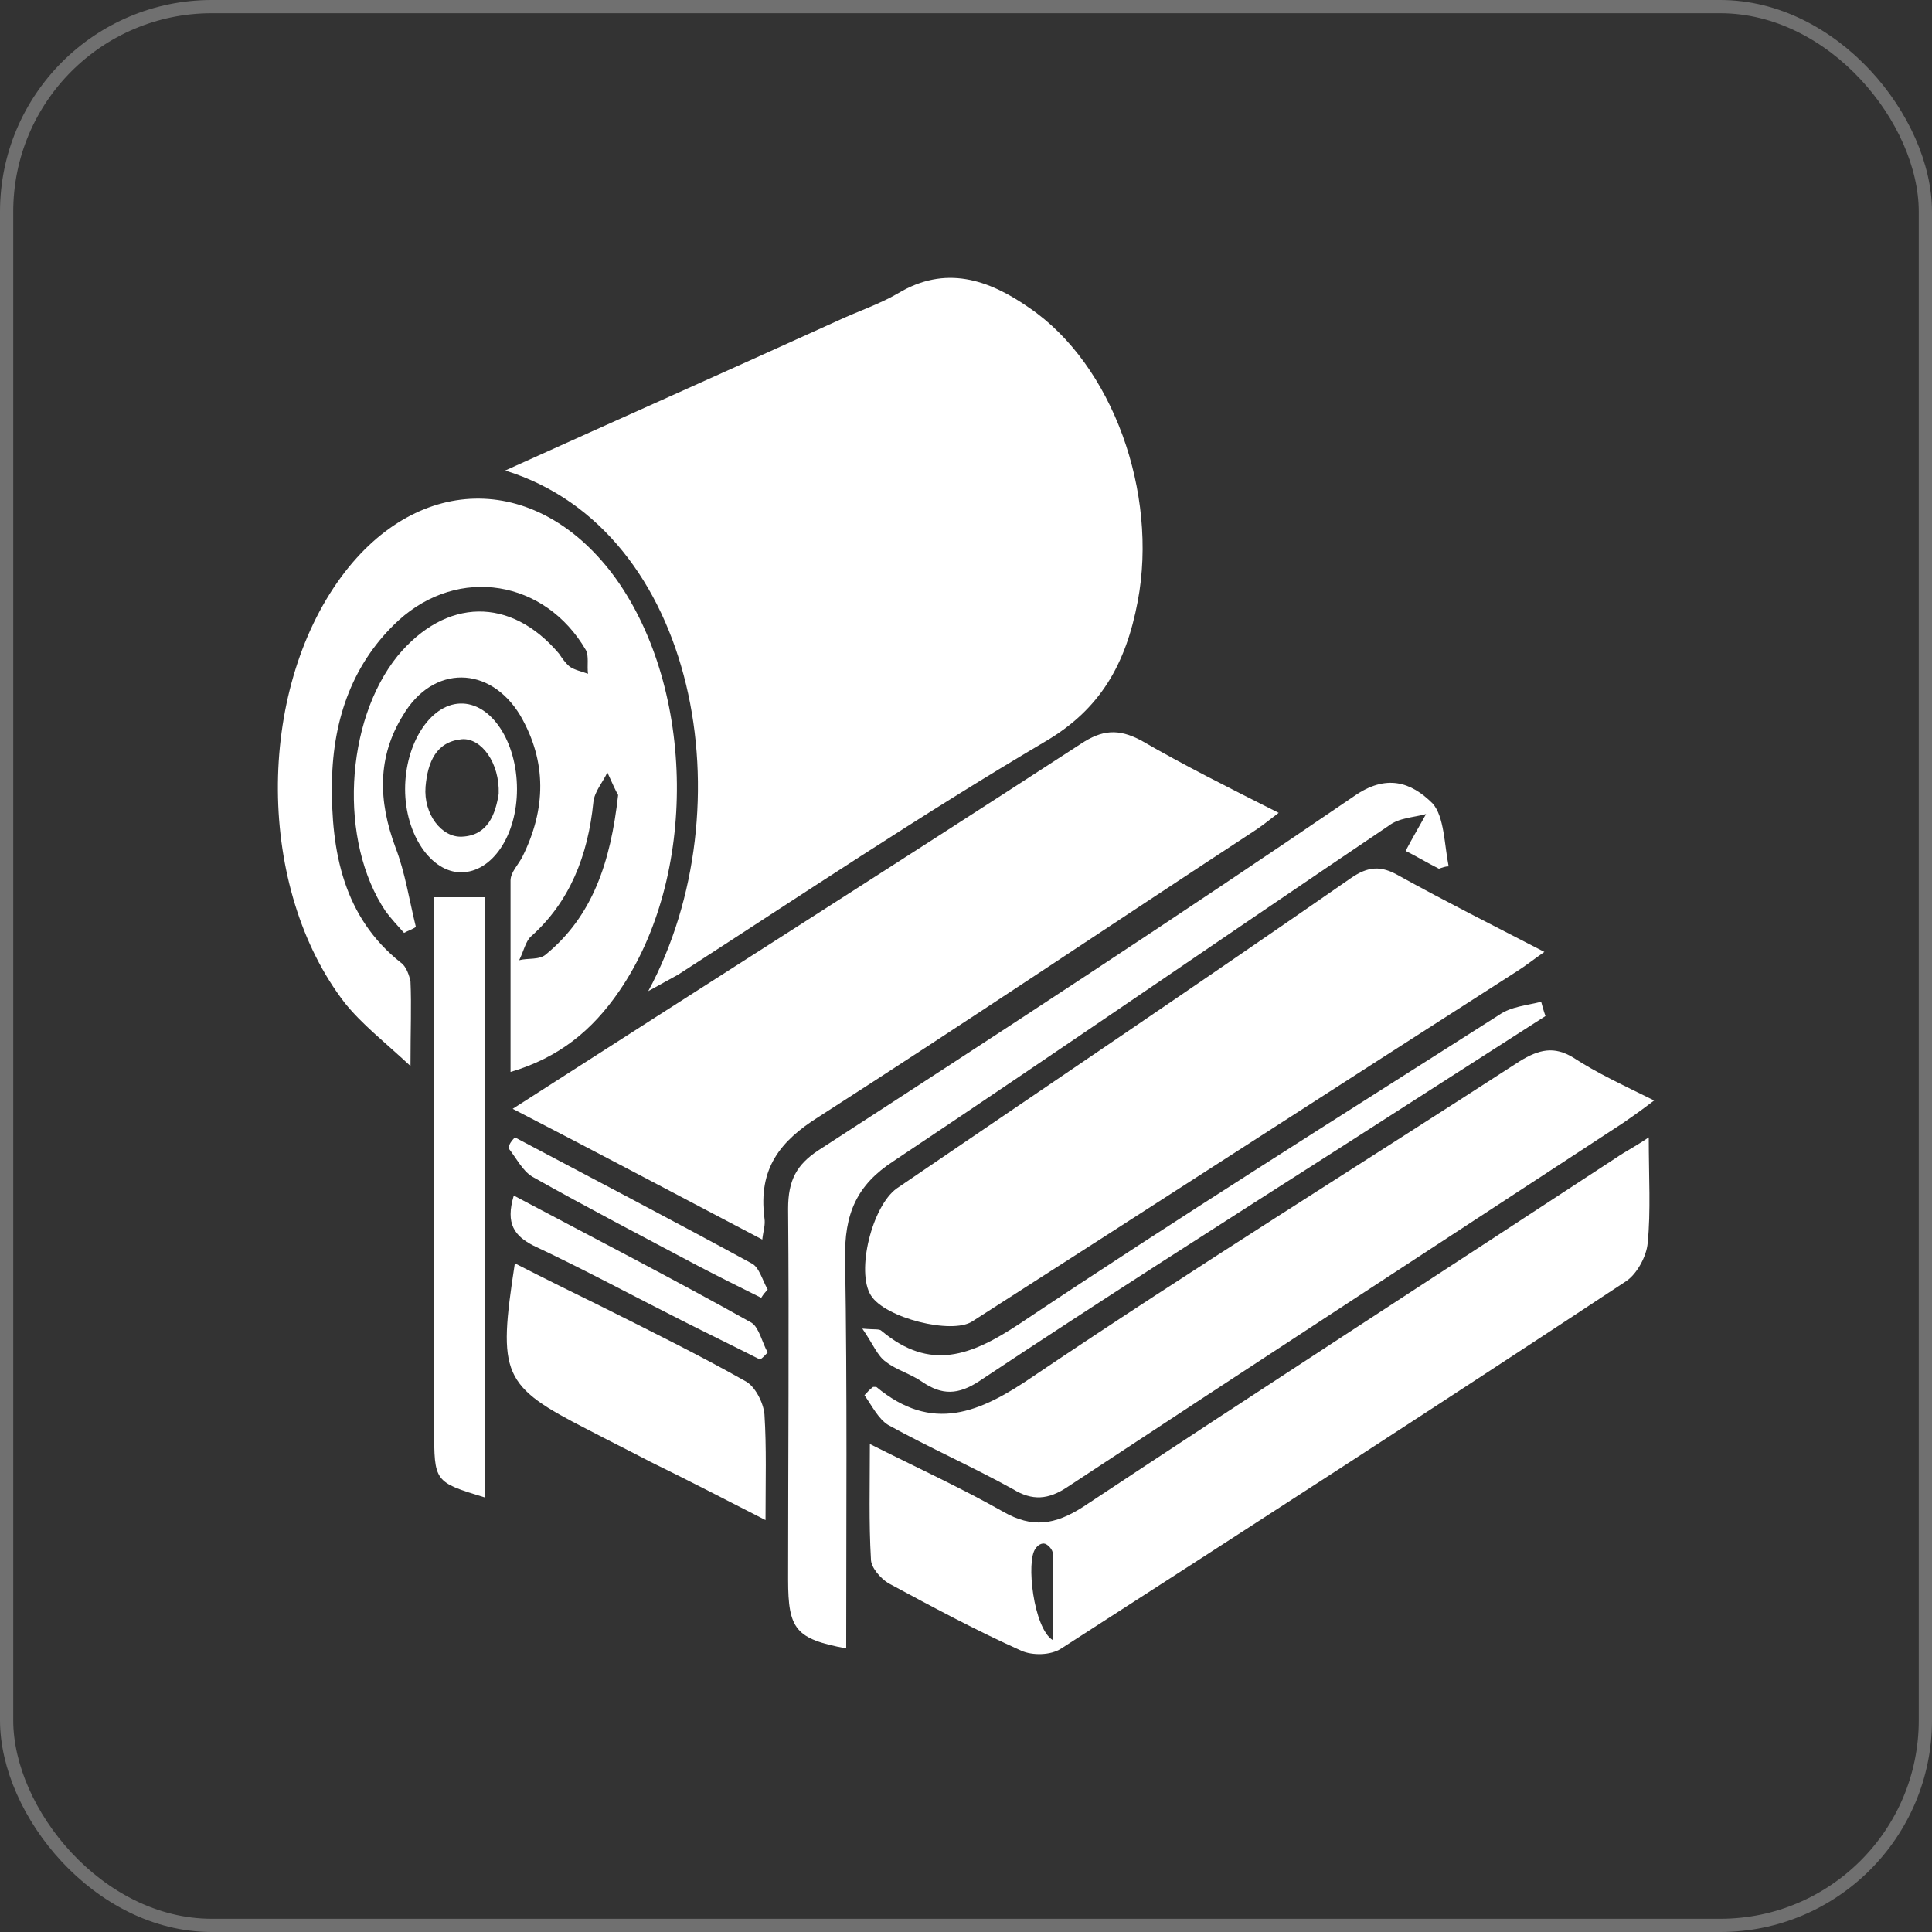
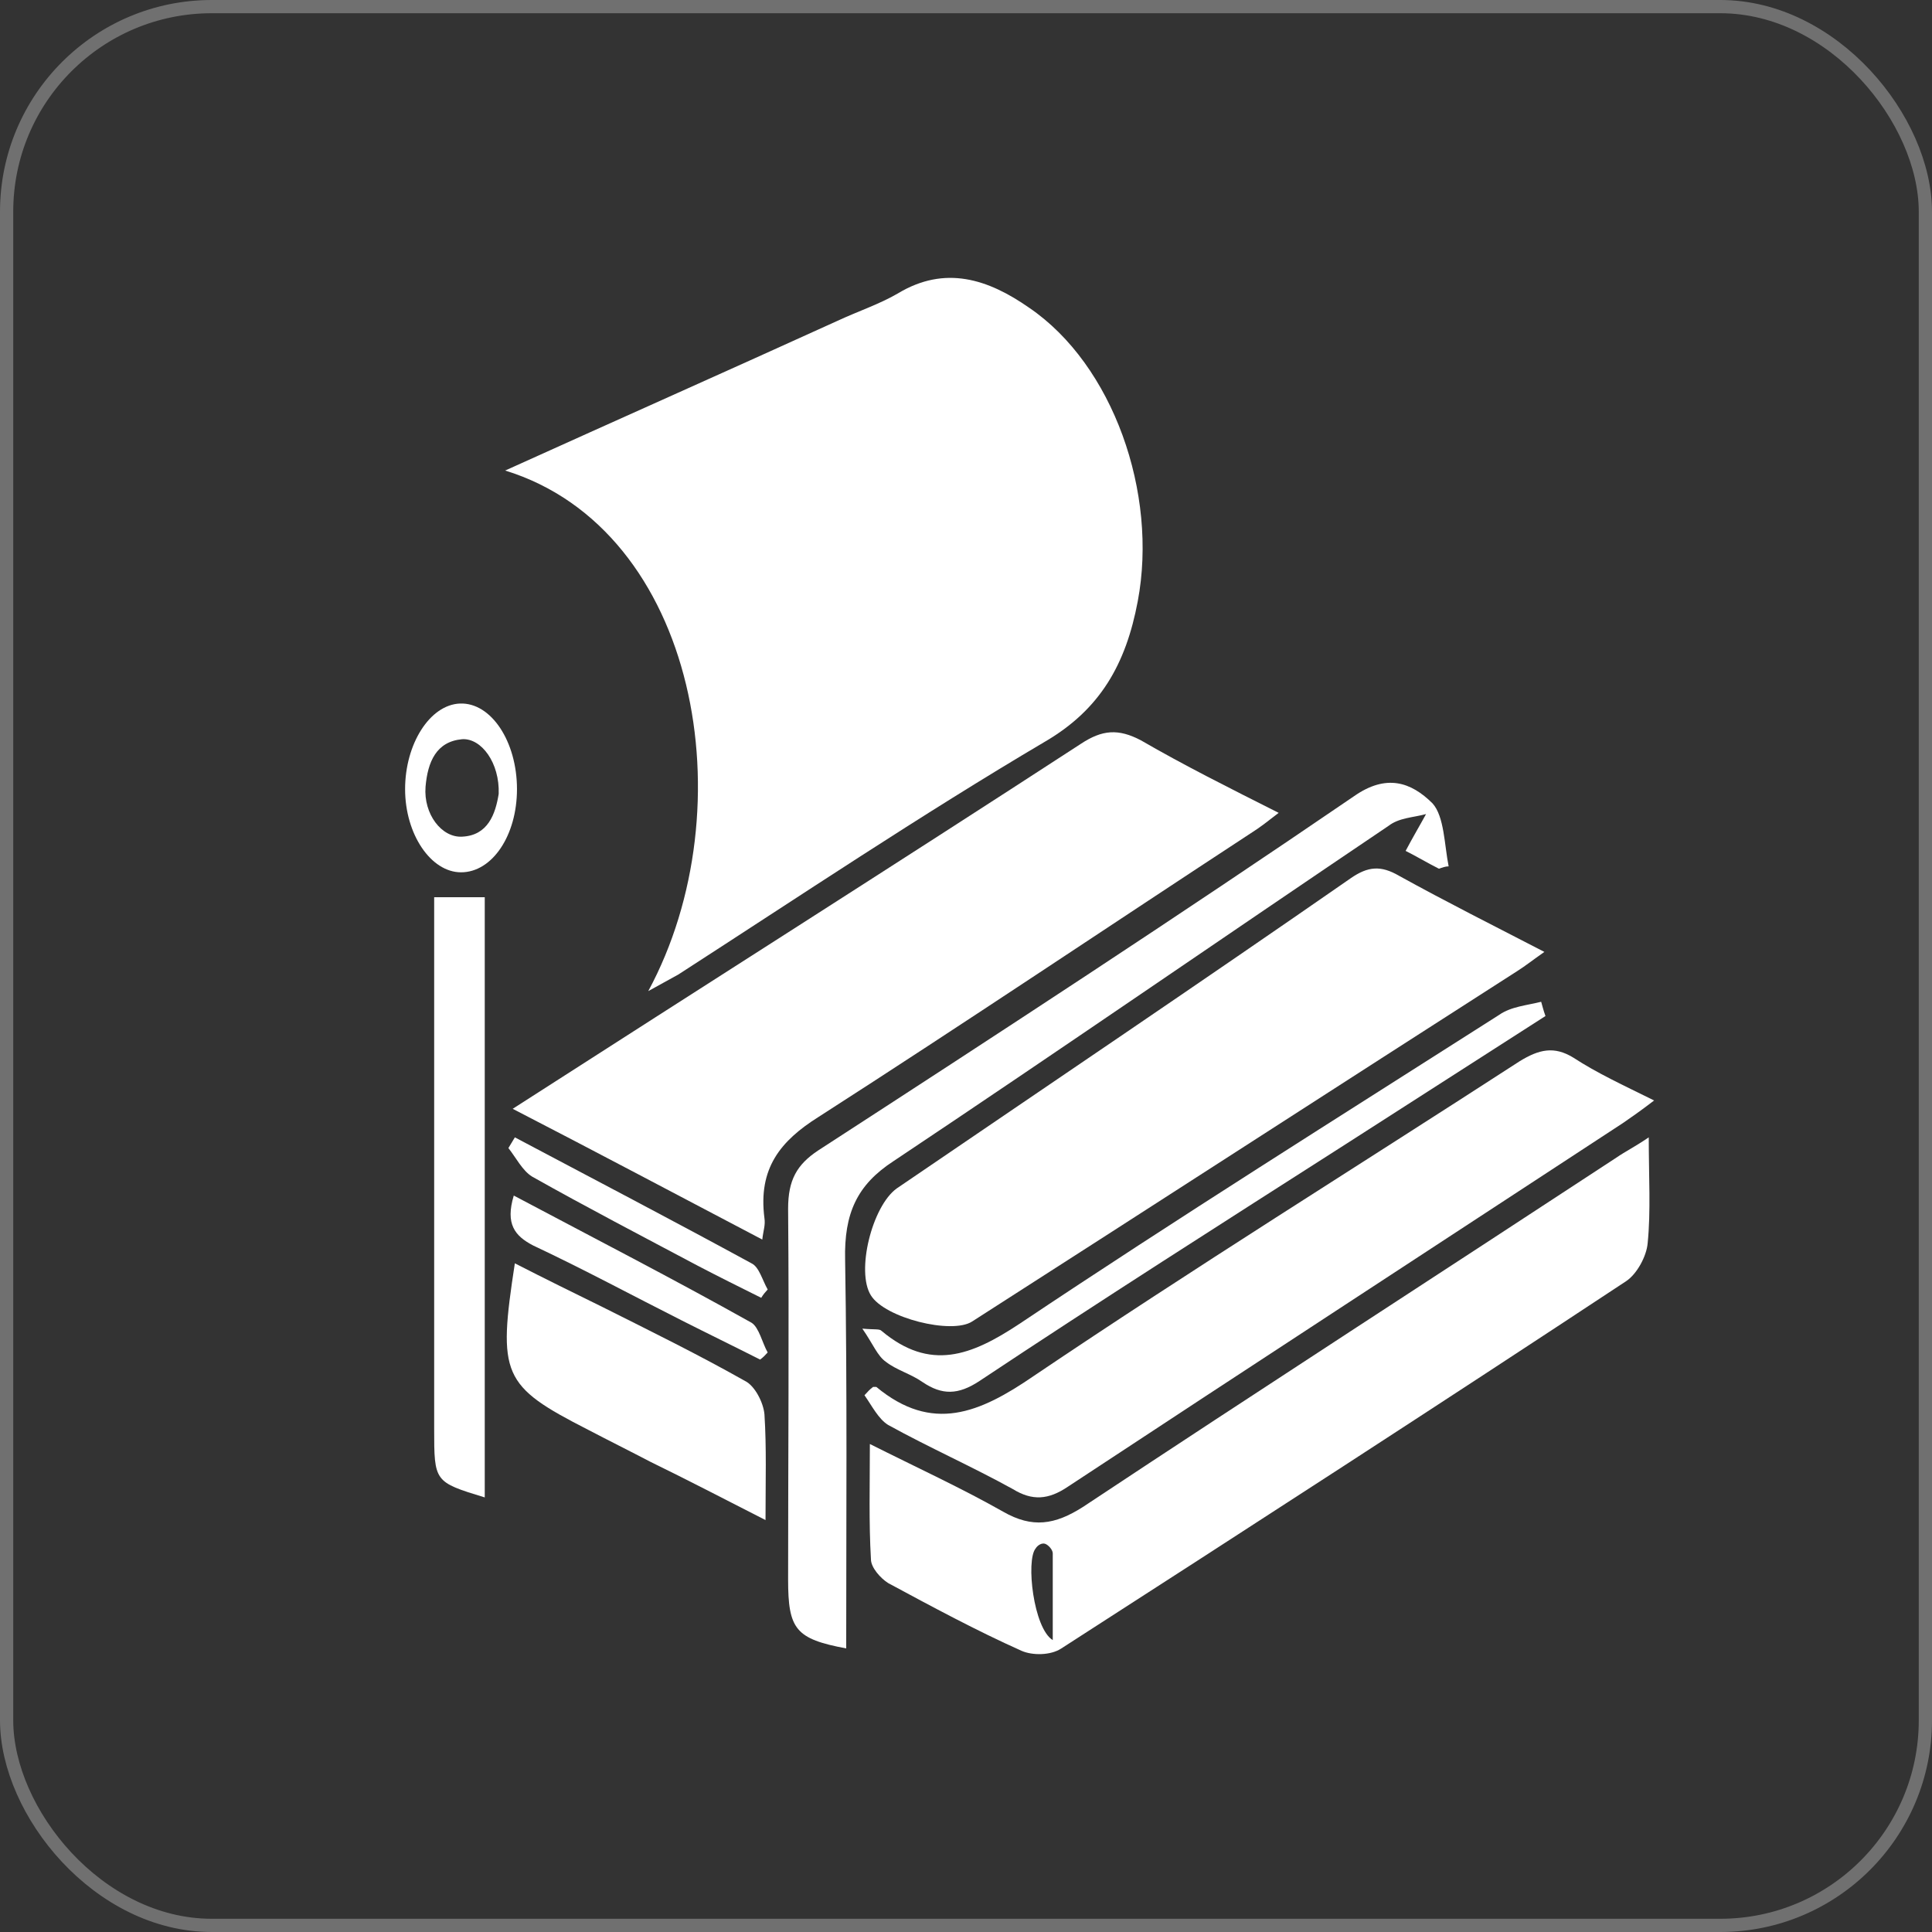
<svg xmlns="http://www.w3.org/2000/svg" width="146" height="146" viewBox="0 0 146 146" fill="none">
  <rect x="0" y="0" width="146" height="146" fill="#333333" stroke="none" />
  <rect x="0.5" y="0.5" width="145" height="145" rx="15.5" stroke="white" stroke-opacity="0.3" />
  <path d="M48.988 74.898C56.468 61.066 52.728 40.049 38.176 35.558C46.712 31.696 55.004 28.013 63.297 24.241C64.841 23.522 66.467 22.983 67.849 22.175C71.427 20.019 74.678 21.097 77.768 23.253C84.109 27.564 87.523 37.264 85.979 45.438C85.085 50.198 83.133 53.611 78.987 56.036C69.557 61.605 60.451 67.713 51.265 73.641C50.614 74 50.127 74.27 48.988 74.898Z" fill="white" />
  <path d="M57.605 93.672C51.101 90.259 44.842 86.936 38.744 83.792C53.134 74.541 67.442 65.469 81.669 56.218C83.295 55.14 84.515 55.05 86.222 55.948C89.474 57.834 92.888 59.541 96.628 61.427C95.815 62.056 95.246 62.505 94.677 62.864C83.702 70.05 72.889 77.325 61.833 84.421C58.987 86.217 57.28 88.283 57.768 92.055C57.849 92.594 57.687 92.954 57.605 93.672Z" fill="white" />
-   <path d="M30.533 70.498C30.045 69.959 29.557 69.42 29.151 68.881C25.574 63.581 26.061 54.51 30.045 49.57C33.703 45.169 38.581 45.079 42.24 49.39C42.484 49.749 42.728 50.109 43.053 50.378C43.459 50.648 43.947 50.737 44.435 50.917C44.353 50.288 44.516 49.57 44.272 49.121C41.183 43.821 34.679 42.744 30.126 46.875C26.712 50.019 25.167 54.24 25.086 59.091C25.005 64.39 25.98 69.33 30.289 72.743C30.695 73.012 30.939 73.731 31.021 74.18C31.102 75.976 31.021 77.773 31.021 80.557C28.988 78.671 27.362 77.413 26.061 75.797C19.395 67.174 19.314 52.354 25.818 43.552C31.671 35.648 40.776 35.738 46.548 43.732C52.565 52.175 52.727 66.276 46.792 74.899C44.76 77.863 42.24 79.928 38.581 81.006C38.581 76.066 38.581 71.306 38.581 66.546C38.581 65.917 39.151 65.378 39.476 64.749C41.264 61.156 41.346 57.564 39.313 54.061C37.037 50.288 32.728 50.199 30.452 54.061C28.5 57.204 28.582 60.528 29.883 64.031C30.614 65.917 30.939 68.072 31.427 70.048C31.183 70.228 30.858 70.318 30.533 70.498ZM46.711 60.079C46.548 59.809 46.223 59.091 45.898 58.372C45.573 59.091 44.923 59.809 44.841 60.617C44.435 64.659 43.053 68.162 40.126 70.767C39.719 71.126 39.557 71.935 39.232 72.563C39.882 72.384 40.776 72.563 41.264 72.114C44.76 69.24 46.142 65.198 46.711 60.079Z" fill="white" />
  <path d="M116.707 71.935C115.813 72.564 115.244 73.013 114.675 73.372C100.936 82.175 87.196 91.067 73.457 99.869C71.912 100.857 66.872 99.599 65.815 97.893C64.677 96.096 65.896 91.156 67.766 89.809C79.229 81.995 90.692 74.271 102.074 66.367C103.374 65.468 104.35 65.379 105.732 66.187C109.309 68.163 112.886 69.959 116.707 71.935Z" fill="white" />
  <path d="M124.595 85.949C124.595 88.913 124.757 91.518 124.513 93.943C124.432 94.931 123.7 96.278 122.887 96.817C108.742 106.158 94.433 115.41 80.206 124.571C79.393 125.11 78.011 125.11 77.198 124.751C73.784 123.224 70.45 121.427 67.117 119.631C66.548 119.272 65.817 118.463 65.817 117.835C65.654 115.05 65.735 112.266 65.735 109.122C69.312 110.919 72.645 112.446 75.816 114.242C78.011 115.499 79.718 115.23 81.832 113.883C95.246 104.991 108.742 96.278 122.156 87.476C122.806 87.027 123.538 86.668 124.595 85.949ZM79.556 123.942C79.556 121.787 79.556 119.541 79.556 117.386C79.556 117.116 79.231 116.757 78.987 116.667C78.743 116.577 78.418 116.757 78.255 117.026C77.523 117.925 78.092 123.044 79.556 123.942Z" fill="white" />
  <path d="M65.978 104.809C66.06 104.809 66.141 104.809 66.222 104.809C70.45 108.311 74.027 106.785 78.092 104C90.205 95.827 102.644 88.102 114.838 80.198C116.302 79.3 117.44 79.031 118.903 79.929C120.692 81.097 122.643 81.995 125.001 83.162C123.944 83.971 123.293 84.42 122.643 84.869C108.66 94.03 94.595 103.192 80.693 112.353C79.23 113.341 78.011 113.431 76.547 112.533C73.458 110.826 70.206 109.389 67.117 107.683C66.385 107.234 65.897 106.246 65.328 105.437C65.572 105.168 65.735 104.988 65.978 104.809Z" fill="white" />
  <path d="M108.742 65.65C107.847 65.2 106.953 64.662 106.222 64.302C106.791 63.224 107.278 62.416 107.766 61.518C106.791 61.787 105.734 61.787 104.921 62.416C92.401 70.859 80.044 79.392 67.524 87.745C64.76 89.541 63.784 91.697 63.865 95.2C64.028 104.99 63.947 114.78 63.947 124.57C60.126 123.852 59.557 123.133 59.557 119.361C59.557 110.02 59.638 100.679 59.557 91.338C59.557 89.182 60.207 88.014 61.833 86.936C75.41 78.134 88.905 69.332 102.319 60.171C104.758 58.464 106.628 59.093 108.254 60.709C109.148 61.697 109.148 63.853 109.473 65.47C109.23 65.47 108.986 65.56 108.742 65.65Z" fill="white" />
  <path d="M38.907 95.469C41.184 96.636 43.379 97.714 45.574 98.792C49.151 100.588 52.809 102.385 56.305 104.361C57.037 104.72 57.687 105.977 57.769 106.876C57.931 109.391 57.85 111.906 57.85 114.87C54.679 113.253 51.915 111.816 49.151 110.468C47.606 109.66 45.98 108.852 44.436 108.043C37.932 104.72 37.607 103.912 38.907 95.469Z" fill="white" />
  <path d="M36.632 113.159C32.81 111.991 32.81 111.991 32.81 107.95C32.81 95.555 32.81 83.16 32.81 70.765C32.81 69.777 32.81 68.879 32.81 67.801C34.193 67.801 35.412 67.801 36.632 67.801C36.632 82.98 36.632 98.07 36.632 113.159Z" fill="white" />
  <path d="M116.79 76.781C111.75 80.014 106.709 83.248 101.669 86.481C92.401 92.409 83.214 98.248 74.028 104.355C72.401 105.433 71.182 105.433 69.719 104.445C68.824 103.816 67.767 103.547 66.955 102.918C66.304 102.469 65.979 101.571 65.166 100.403C66.142 100.493 66.467 100.403 66.629 100.583C70.288 103.637 73.377 102.469 77.035 100.044C88.986 92.05 101.181 84.415 113.294 76.691C114.189 76.062 115.408 75.973 116.465 75.703C116.546 75.973 116.627 76.332 116.79 76.781Z" fill="white" />
  <path d="M38.826 90.348C44.923 93.581 50.858 96.635 56.793 99.958C57.362 100.317 57.606 101.485 58.012 102.204C57.85 102.383 57.687 102.563 57.443 102.743C55.492 101.755 53.46 100.767 51.508 99.779C47.769 97.892 44.11 95.916 40.289 94.12C38.907 93.401 38.176 92.503 38.826 90.348Z" fill="white" />
  <path d="M39.068 59.633C39.068 63.136 37.198 65.92 34.841 65.92C32.564 65.92 30.613 63.046 30.613 59.633C30.613 56.22 32.483 53.256 34.76 53.166C37.117 53.076 39.068 56.04 39.068 59.633ZM37.686 59.992C37.767 57.657 36.385 55.771 34.922 55.861C32.971 56.04 32.321 57.567 32.158 59.453C31.995 61.519 33.377 63.316 34.922 63.226C36.873 63.136 37.442 61.519 37.686 59.992Z" fill="white" />
-   <path d="M38.908 85.949C44.842 89.093 50.858 92.237 56.793 95.47C57.362 95.739 57.606 96.727 58.013 97.446C57.85 97.626 57.688 97.805 57.525 98.075C55.899 97.266 54.273 96.458 52.728 95.65C48.501 93.404 44.355 91.249 40.209 88.913C39.477 88.464 38.989 87.476 38.42 86.758C38.501 86.398 38.664 86.219 38.908 85.949Z" fill="white" />
+   <path d="M38.908 85.949C44.842 89.093 50.858 92.237 56.793 95.47C57.362 95.739 57.606 96.727 58.013 97.446C57.85 97.626 57.688 97.805 57.525 98.075C55.899 97.266 54.273 96.458 52.728 95.65C48.501 93.404 44.355 91.249 40.209 88.913C39.477 88.464 38.989 87.476 38.42 86.758Z" fill="white" />
</svg>